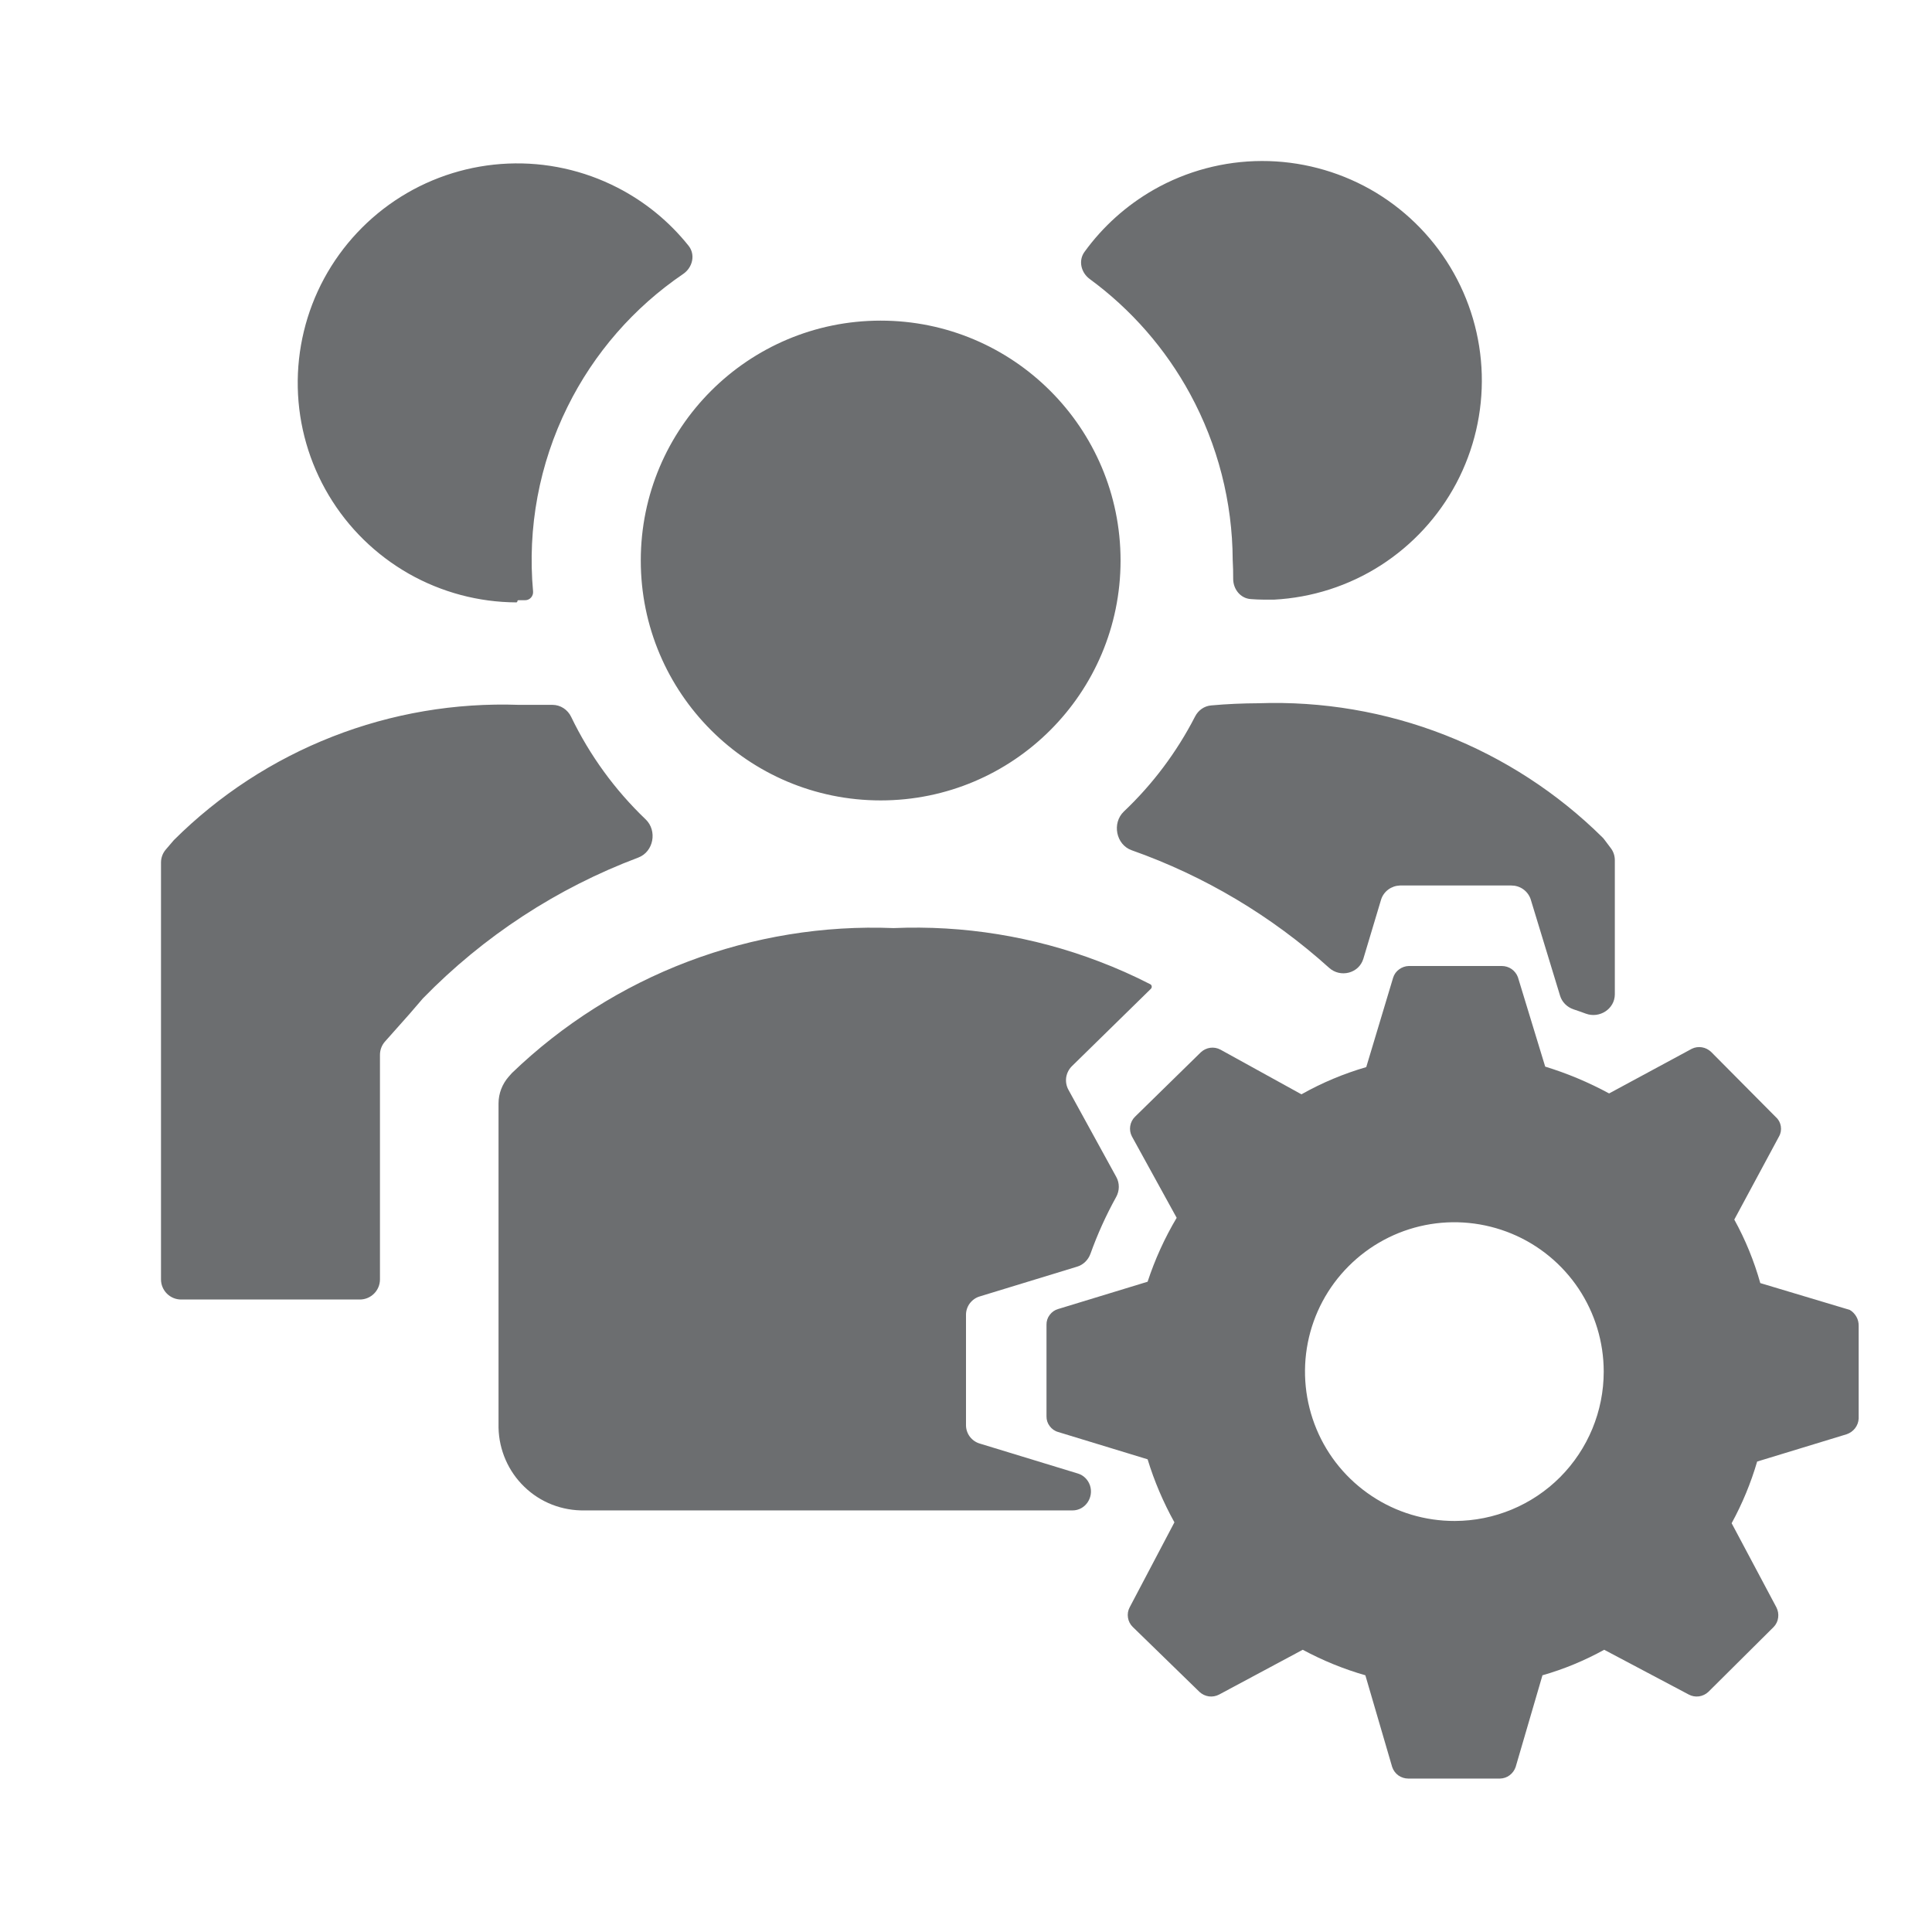
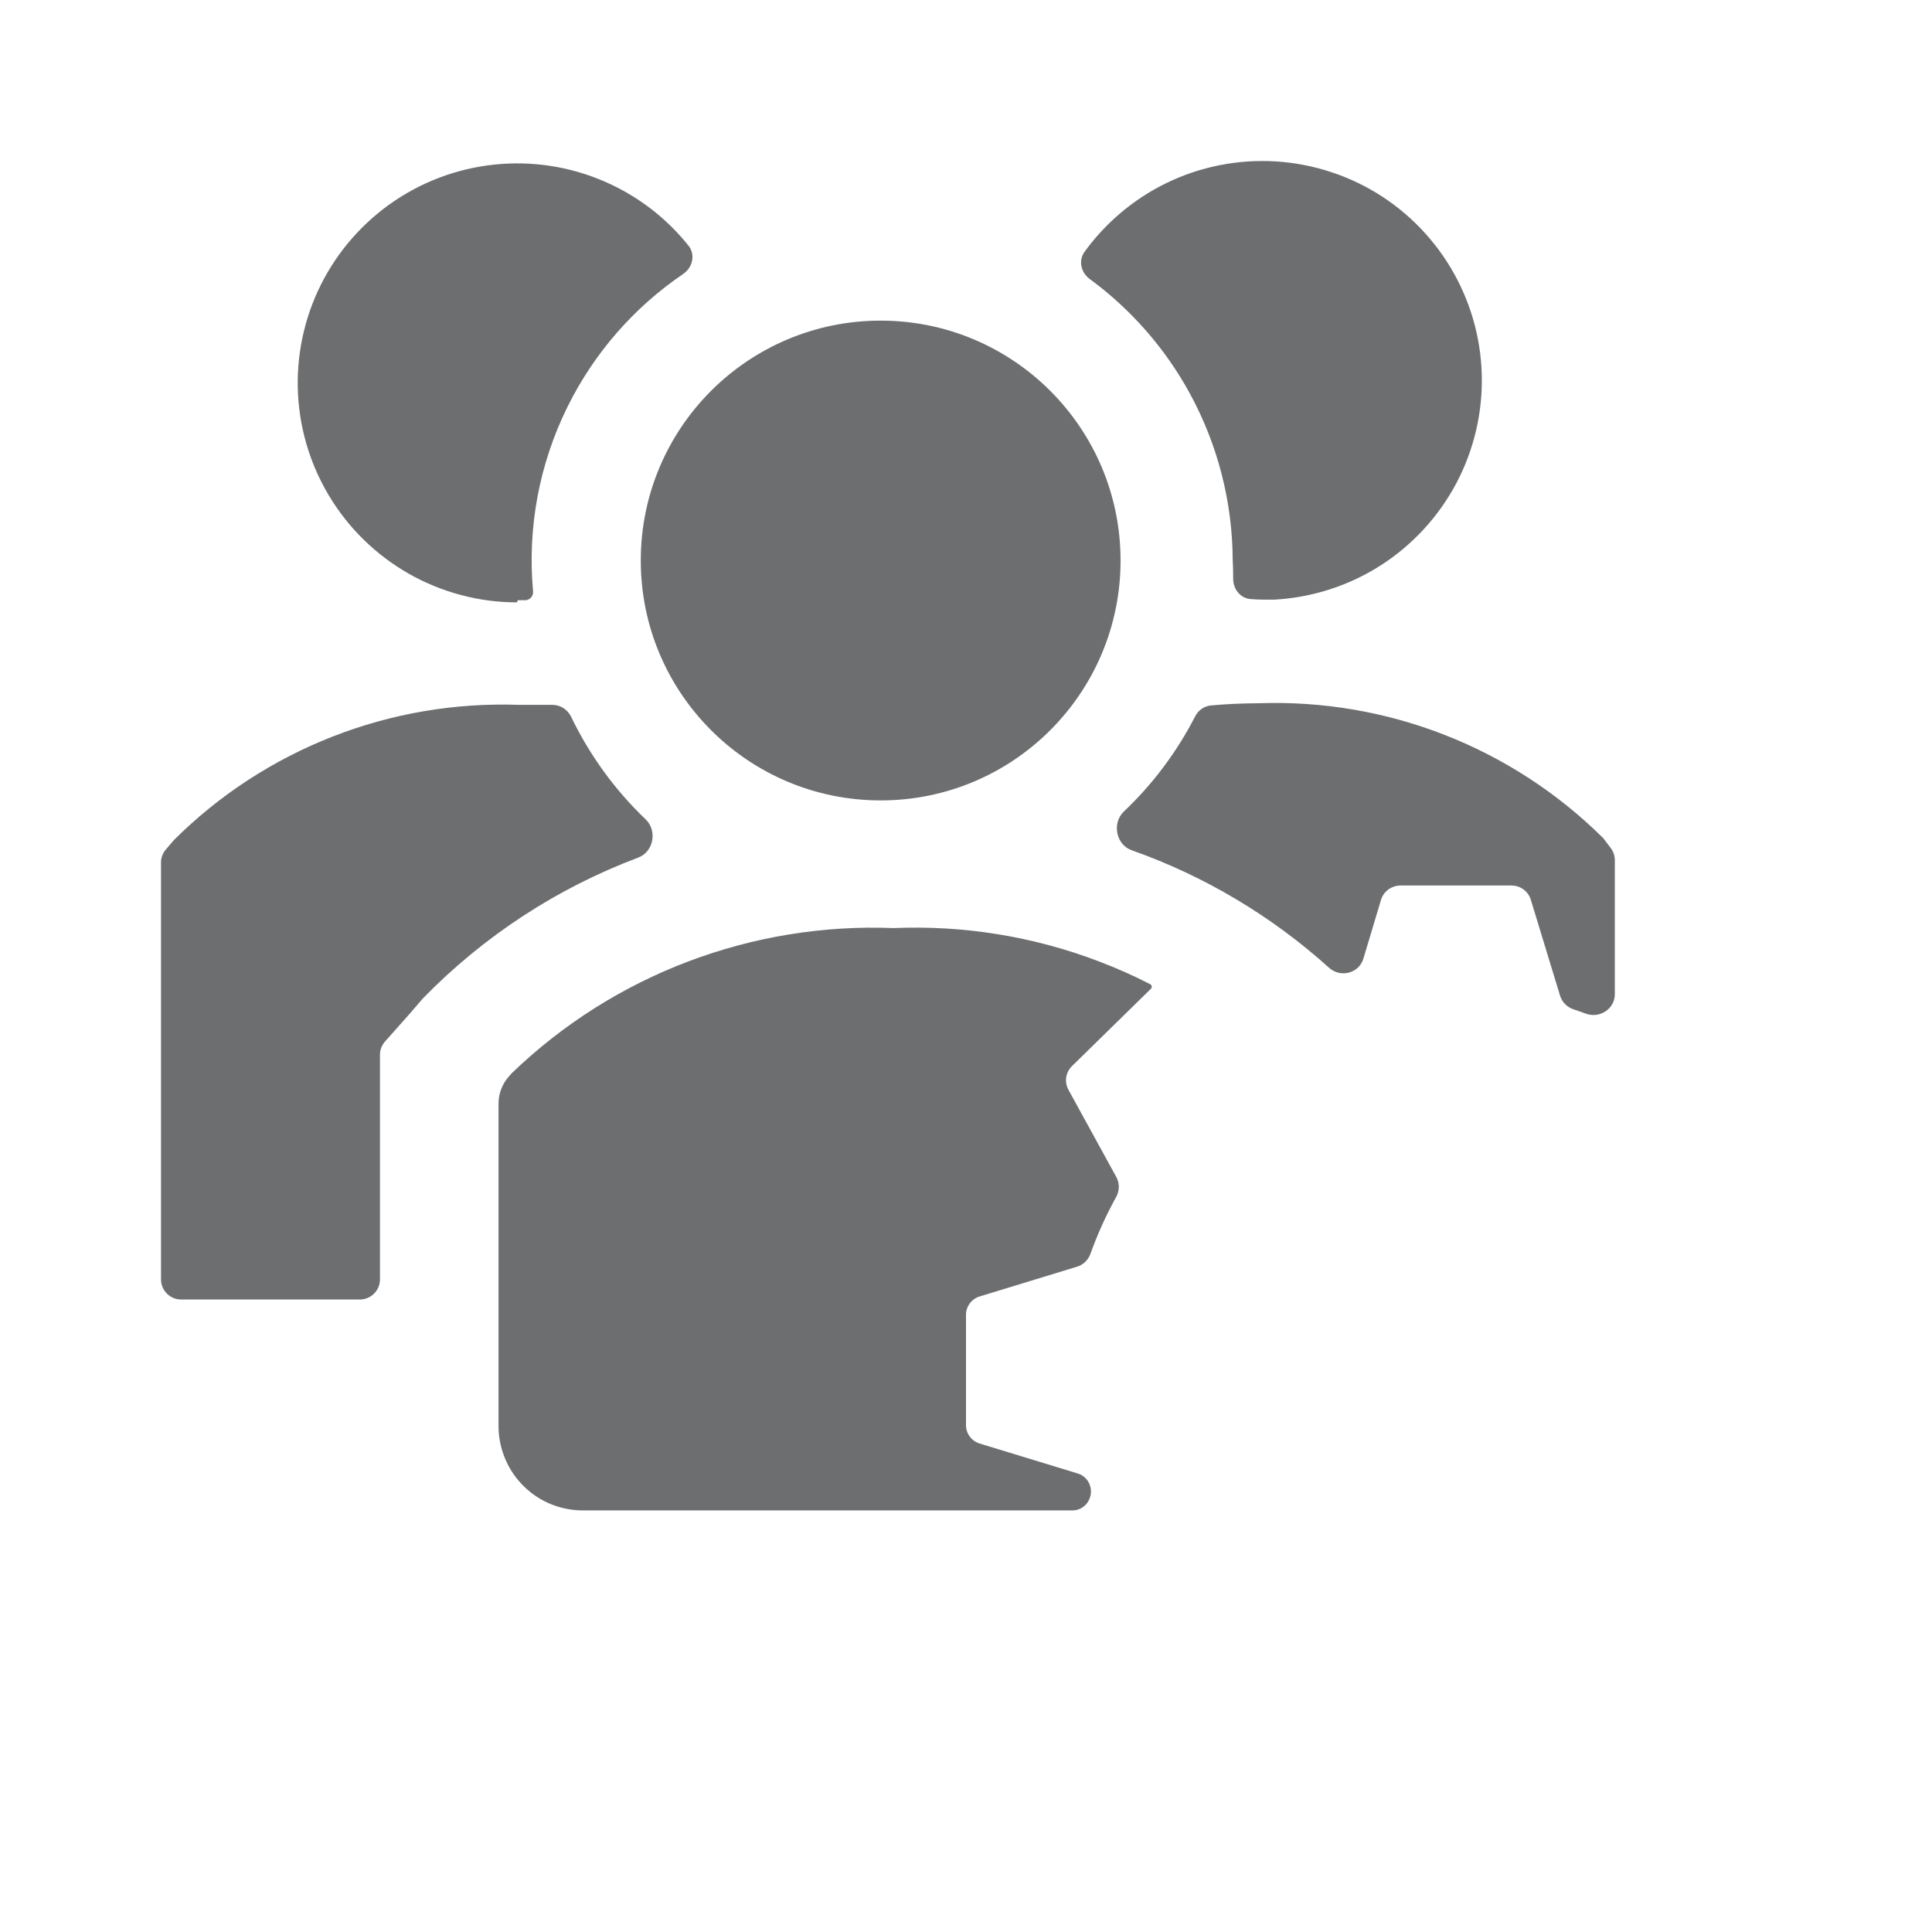
<svg xmlns="http://www.w3.org/2000/svg" width="24" height="24" viewBox="0 0 24 24" fill="none">
  <path fill-rule="evenodd" clip-rule="evenodd" d="M15.313 6.956C15.318 7.034 15.319 7.113 15.319 7.191C15.319 7.319 15.409 7.433 15.537 7.442C15.591 7.446 15.646 7.449 15.7 7.449H15.827C16.297 7.424 16.753 7.278 17.149 7.025C17.546 6.771 17.87 6.419 18.091 6.003C18.311 5.587 18.42 5.121 18.407 4.651C18.394 4.18 18.259 3.721 18.016 3.318C17.773 2.915 17.429 2.581 17.019 2.35C16.608 2.12 16.145 1.999 15.675 2C15.204 2.001 14.741 2.124 14.332 2.357C13.993 2.551 13.7 2.814 13.472 3.129C13.393 3.238 13.429 3.387 13.537 3.466C14.052 3.844 14.478 4.331 14.784 4.894C15.128 5.527 15.31 6.236 15.313 6.956ZM6.622 7.347C6.627 7.405 6.582 7.456 6.524 7.456H6.44C6.433 7.456 6.427 7.462 6.427 7.469C6.427 7.477 6.421 7.483 6.413 7.483C5.946 7.481 5.486 7.358 5.08 7.128C4.669 6.894 4.326 6.559 4.084 6.153C3.842 5.748 3.709 5.286 3.699 4.814C3.689 4.342 3.802 3.875 4.026 3.46C4.251 3.045 4.579 2.695 4.98 2.444C5.38 2.194 5.839 2.052 6.311 2.032C6.782 2.012 7.251 2.115 7.671 2.331C8.014 2.507 8.314 2.753 8.553 3.052C8.642 3.163 8.604 3.323 8.487 3.403C7.875 3.819 7.379 4.387 7.05 5.053C6.698 5.764 6.55 6.558 6.622 7.347ZM19.931 10.431C19.924 10.421 19.916 10.412 19.907 10.403C19.349 9.851 18.683 9.418 17.951 9.131C17.214 8.842 16.425 8.708 15.633 8.736C15.437 8.737 15.241 8.745 15.046 8.763C14.959 8.77 14.884 8.824 14.845 8.902C14.618 9.343 14.32 9.741 13.961 10.081C13.811 10.224 13.863 10.493 14.058 10.562C14.964 10.882 15.797 11.379 16.51 12.022C16.651 12.15 16.881 12.092 16.936 11.91L17.157 11.173C17.173 11.124 17.204 11.081 17.246 11.05C17.288 11.019 17.338 11.002 17.39 11H18.774C18.826 11 18.877 11.015 18.92 11.045C18.963 11.075 18.995 11.117 19.013 11.166L19.38 12.37C19.404 12.449 19.467 12.511 19.546 12.538C19.597 12.555 19.649 12.573 19.7 12.592C19.871 12.655 20.06 12.533 20.06 12.351V10.686C20.06 10.632 20.043 10.579 20.01 10.536L19.931 10.431ZM14.29 12.227C14.311 12.238 14.313 12.268 14.296 12.284L13.318 13.242C13.279 13.28 13.254 13.328 13.245 13.381C13.237 13.434 13.246 13.488 13.271 13.535L13.867 14.621C13.91 14.698 13.908 14.793 13.865 14.87C13.74 15.096 13.633 15.332 13.546 15.575C13.518 15.652 13.457 15.712 13.38 15.735L12.173 16.104C12.123 16.118 12.079 16.149 12.047 16.191C12.016 16.233 11.999 16.284 12 16.336V17.7C11.999 17.753 12.016 17.804 12.047 17.846C12.079 17.888 12.123 17.919 12.173 17.933L13.391 18.305C13.461 18.326 13.516 18.382 13.54 18.452C13.59 18.602 13.482 18.763 13.323 18.763H7.26C7.123 18.765 6.986 18.741 6.858 18.691C6.73 18.641 6.613 18.566 6.514 18.47C6.415 18.375 6.336 18.261 6.281 18.135C6.226 18.009 6.196 17.874 6.193 17.736V13.707C6.193 13.584 6.239 13.466 6.32 13.374L6.36 13.329C6.988 12.725 7.731 12.254 8.546 11.945C9.361 11.636 10.229 11.494 11.1 11.529C11.969 11.492 12.836 11.632 13.649 11.942C13.868 12.025 14.082 12.12 14.29 12.227ZM7.095 8.905C7.052 8.815 6.962 8.756 6.863 8.756H6.447C5.655 8.728 4.866 8.862 4.129 9.151C3.391 9.44 2.721 9.877 2.16 10.436L2.06 10.553C2.021 10.598 2 10.656 2 10.715V15.893C2 16.031 2.112 16.143 2.25 16.143H4.47C4.608 16.143 4.72 16.031 4.72 15.893V13.104C4.72 13.043 4.742 12.984 4.783 12.938L5.087 12.596L5.253 12.403C6.007 11.629 6.921 11.032 7.929 10.653C8.12 10.581 8.168 10.319 8.02 10.178C7.638 9.813 7.325 9.382 7.095 8.905ZM13.92 6.963C13.92 8.609 12.586 9.943 10.94 9.943C9.294 9.943 7.96 8.609 7.96 6.963C7.96 5.317 9.294 3.983 10.94 3.983C12.586 3.983 13.92 5.317 13.92 6.963Z" fill="#6C6E70" />
-   <path d="M22.978 16.272L21.867 15.939C21.79 15.665 21.682 15.4 21.544 15.15L22.1 14.117C22.122 14.078 22.129 14.034 22.122 13.99C22.115 13.947 22.094 13.907 22.061 13.878L21.256 13.067C21.224 13.037 21.185 13.017 21.142 13.01C21.099 13.003 21.056 13.009 21.017 13.028L19.989 13.583C19.736 13.446 19.47 13.334 19.195 13.25L18.856 12.139C18.841 12.098 18.813 12.063 18.778 12.038C18.742 12.013 18.699 12 18.656 12H17.5C17.457 12.001 17.415 12.016 17.38 12.042C17.345 12.067 17.319 12.103 17.306 12.145L16.972 13.256C16.692 13.337 16.421 13.451 16.167 13.594L15.161 13.039C15.122 13.018 15.077 13.01 15.034 13.016C14.99 13.022 14.949 13.042 14.917 13.072L14.1 13.872C14.068 13.903 14.047 13.944 14.04 13.988C14.033 14.032 14.04 14.077 14.061 14.117L14.617 15.128C14.468 15.379 14.347 15.645 14.256 15.922L13.145 16.261C13.102 16.273 13.066 16.299 13.04 16.334C13.013 16.369 12.999 16.412 13 16.456V17.594C12.999 17.638 13.013 17.681 13.04 17.716C13.066 17.751 13.102 17.777 13.145 17.789L14.256 18.128C14.339 18.4 14.451 18.662 14.589 18.911L14.033 19.967C14.012 20.006 14.005 20.051 14.012 20.095C14.019 20.14 14.04 20.18 14.072 20.211L14.9 21.017C14.932 21.047 14.973 21.067 15.017 21.073C15.061 21.079 15.105 21.071 15.145 21.05L16.183 20.494C16.431 20.627 16.691 20.734 16.961 20.811L17.294 21.95C17.308 21.992 17.335 22.029 17.371 22.055C17.407 22.08 17.45 22.094 17.494 22.094H18.633C18.677 22.093 18.719 22.079 18.753 22.053C18.788 22.027 18.814 21.991 18.828 21.95L19.161 20.811C19.428 20.735 19.685 20.628 19.928 20.494L20.978 21.05C21.017 21.071 21.061 21.079 21.105 21.073C21.149 21.067 21.19 21.047 21.222 21.017L22.033 20.211C22.064 20.179 22.084 20.138 22.089 20.094C22.095 20.05 22.087 20.006 22.067 19.967L21.511 18.922C21.644 18.679 21.75 18.422 21.828 18.156L22.939 17.817C22.981 17.803 23.017 17.777 23.044 17.743C23.071 17.708 23.087 17.666 23.089 17.622V16.472C23.09 16.432 23.081 16.392 23.061 16.357C23.041 16.322 23.013 16.292 22.978 16.272ZM18.072 18.894C17.705 18.895 17.346 18.788 17.04 18.584C16.734 18.381 16.495 18.092 16.354 17.753C16.213 17.414 16.175 17.041 16.246 16.68C16.317 16.32 16.493 15.989 16.753 15.729C17.012 15.469 17.343 15.291 17.703 15.219C18.063 15.147 18.436 15.184 18.776 15.324C19.115 15.464 19.405 15.702 19.609 16.007C19.813 16.313 19.922 16.672 19.922 17.039C19.922 17.53 19.727 18.001 19.381 18.349C19.034 18.697 18.563 18.893 18.072 18.894Z" fill="#6C6E70" />
</svg>